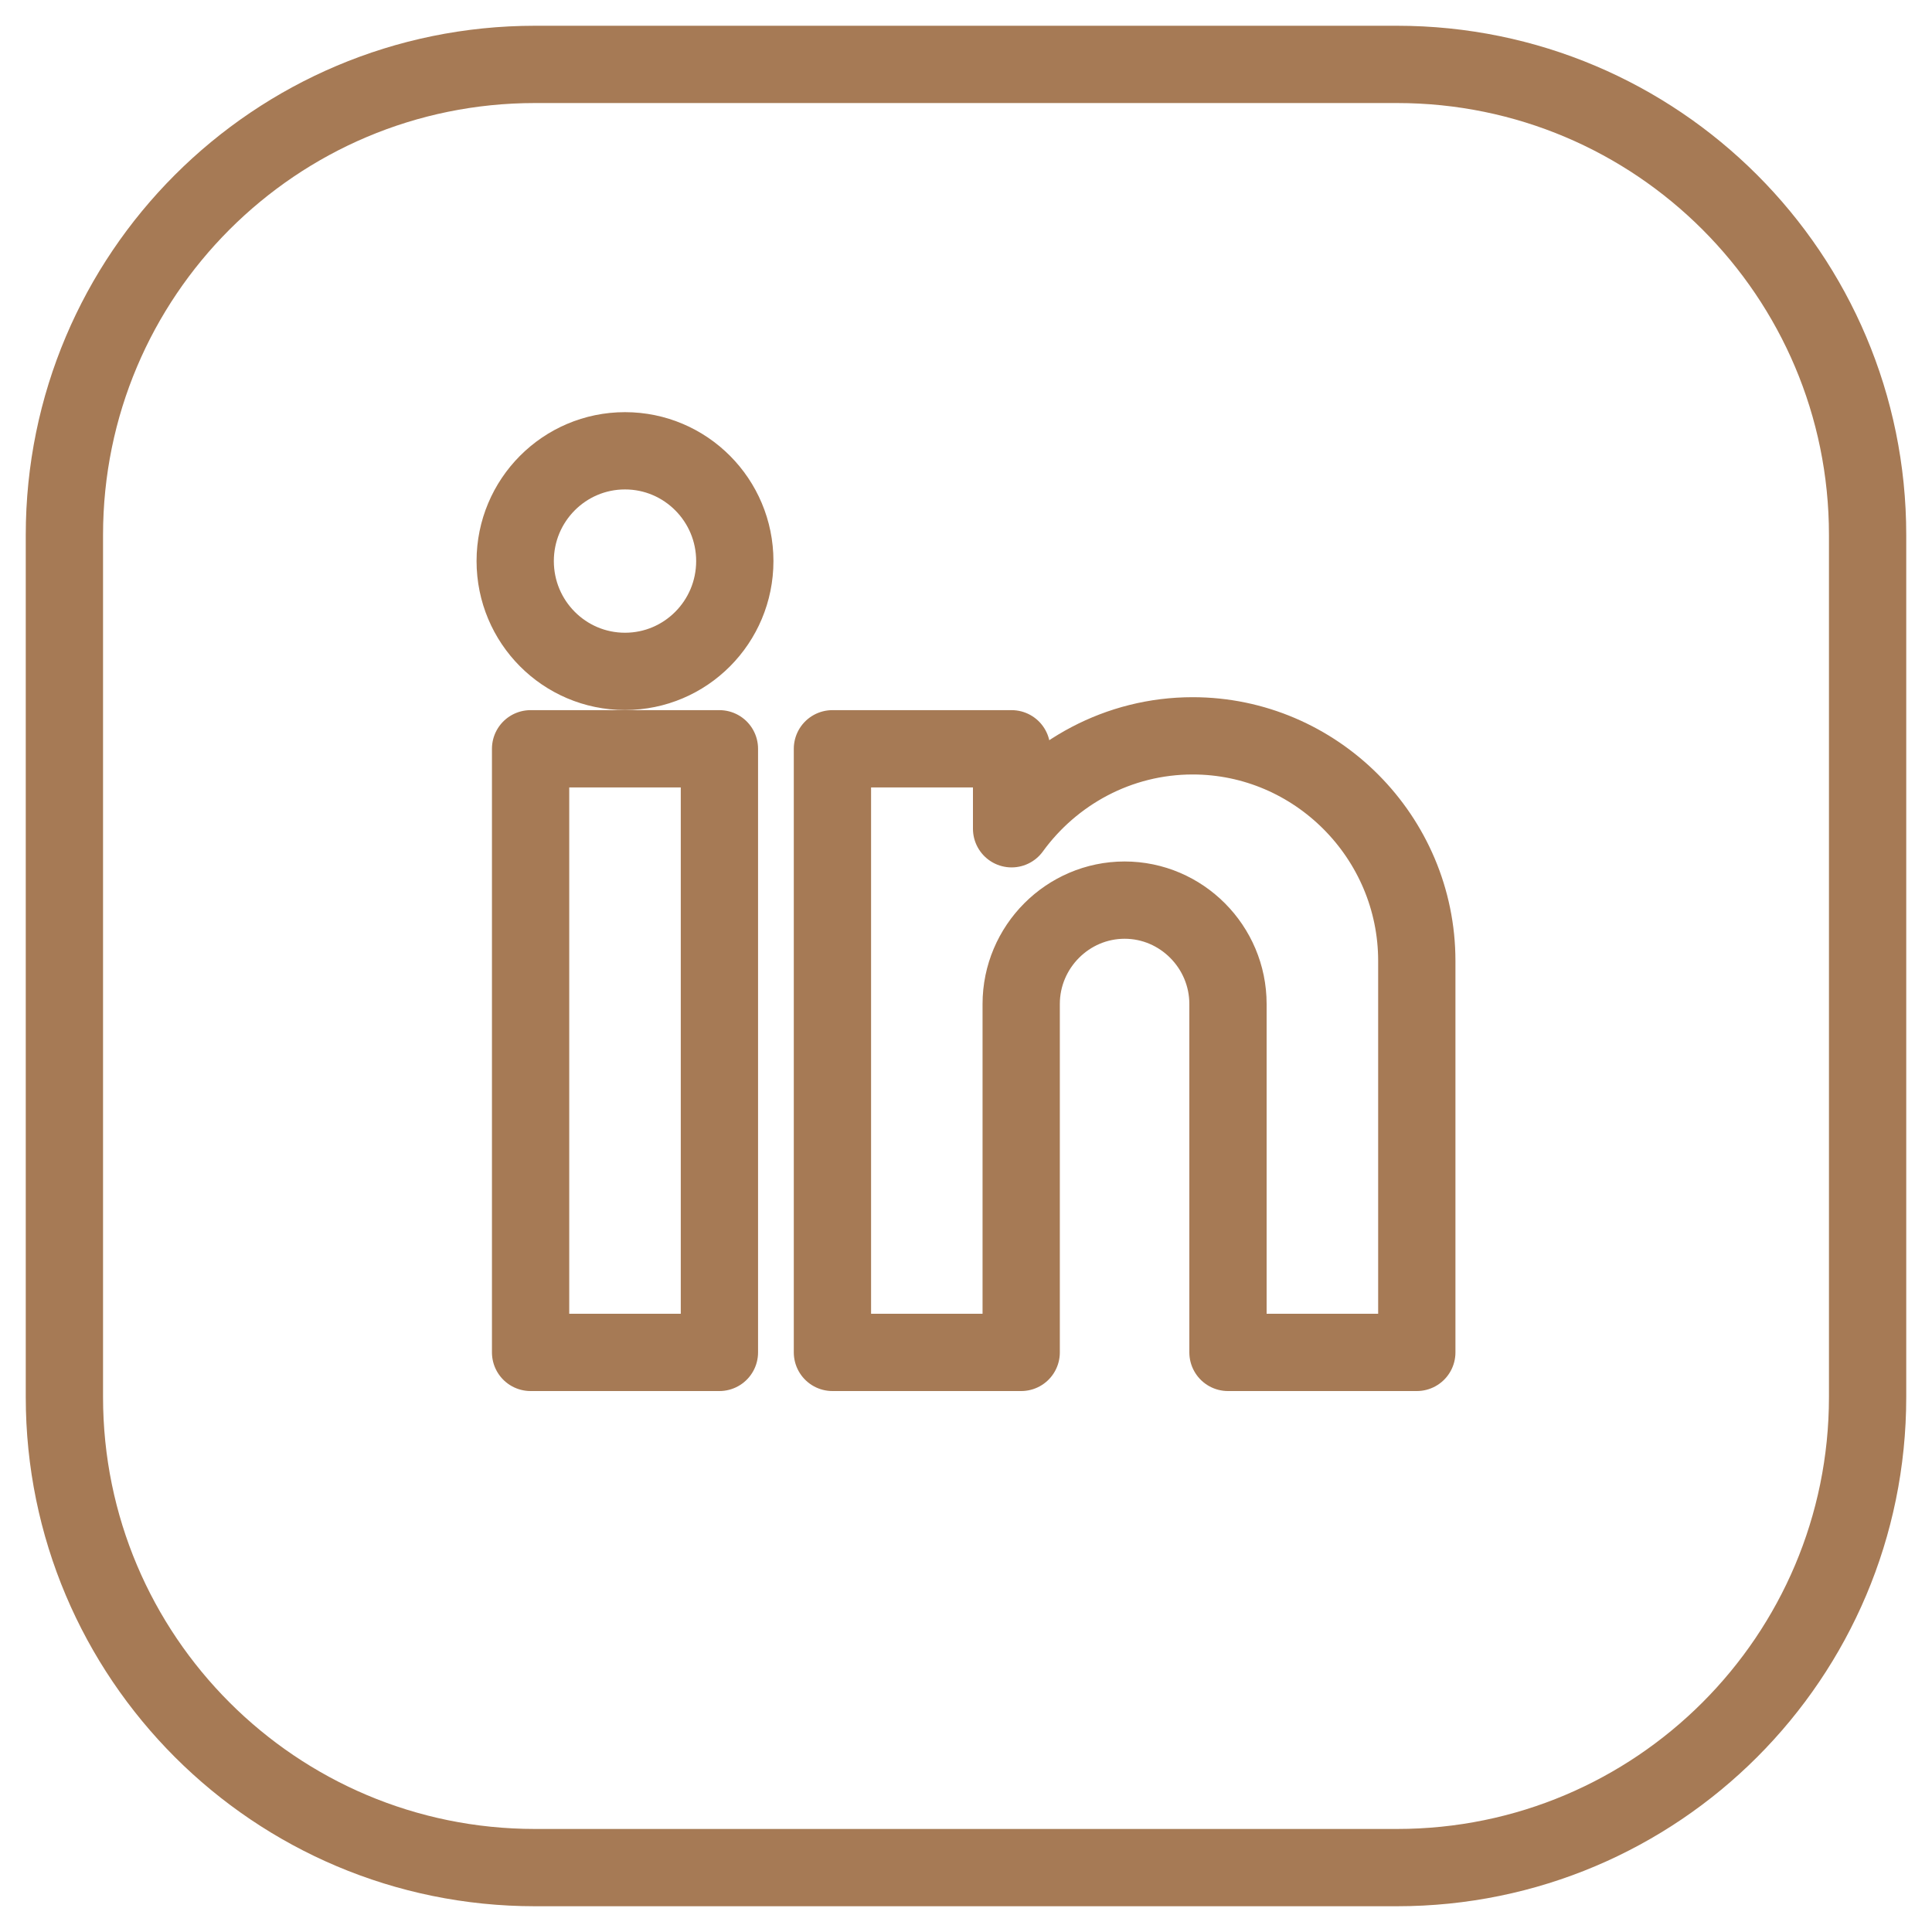
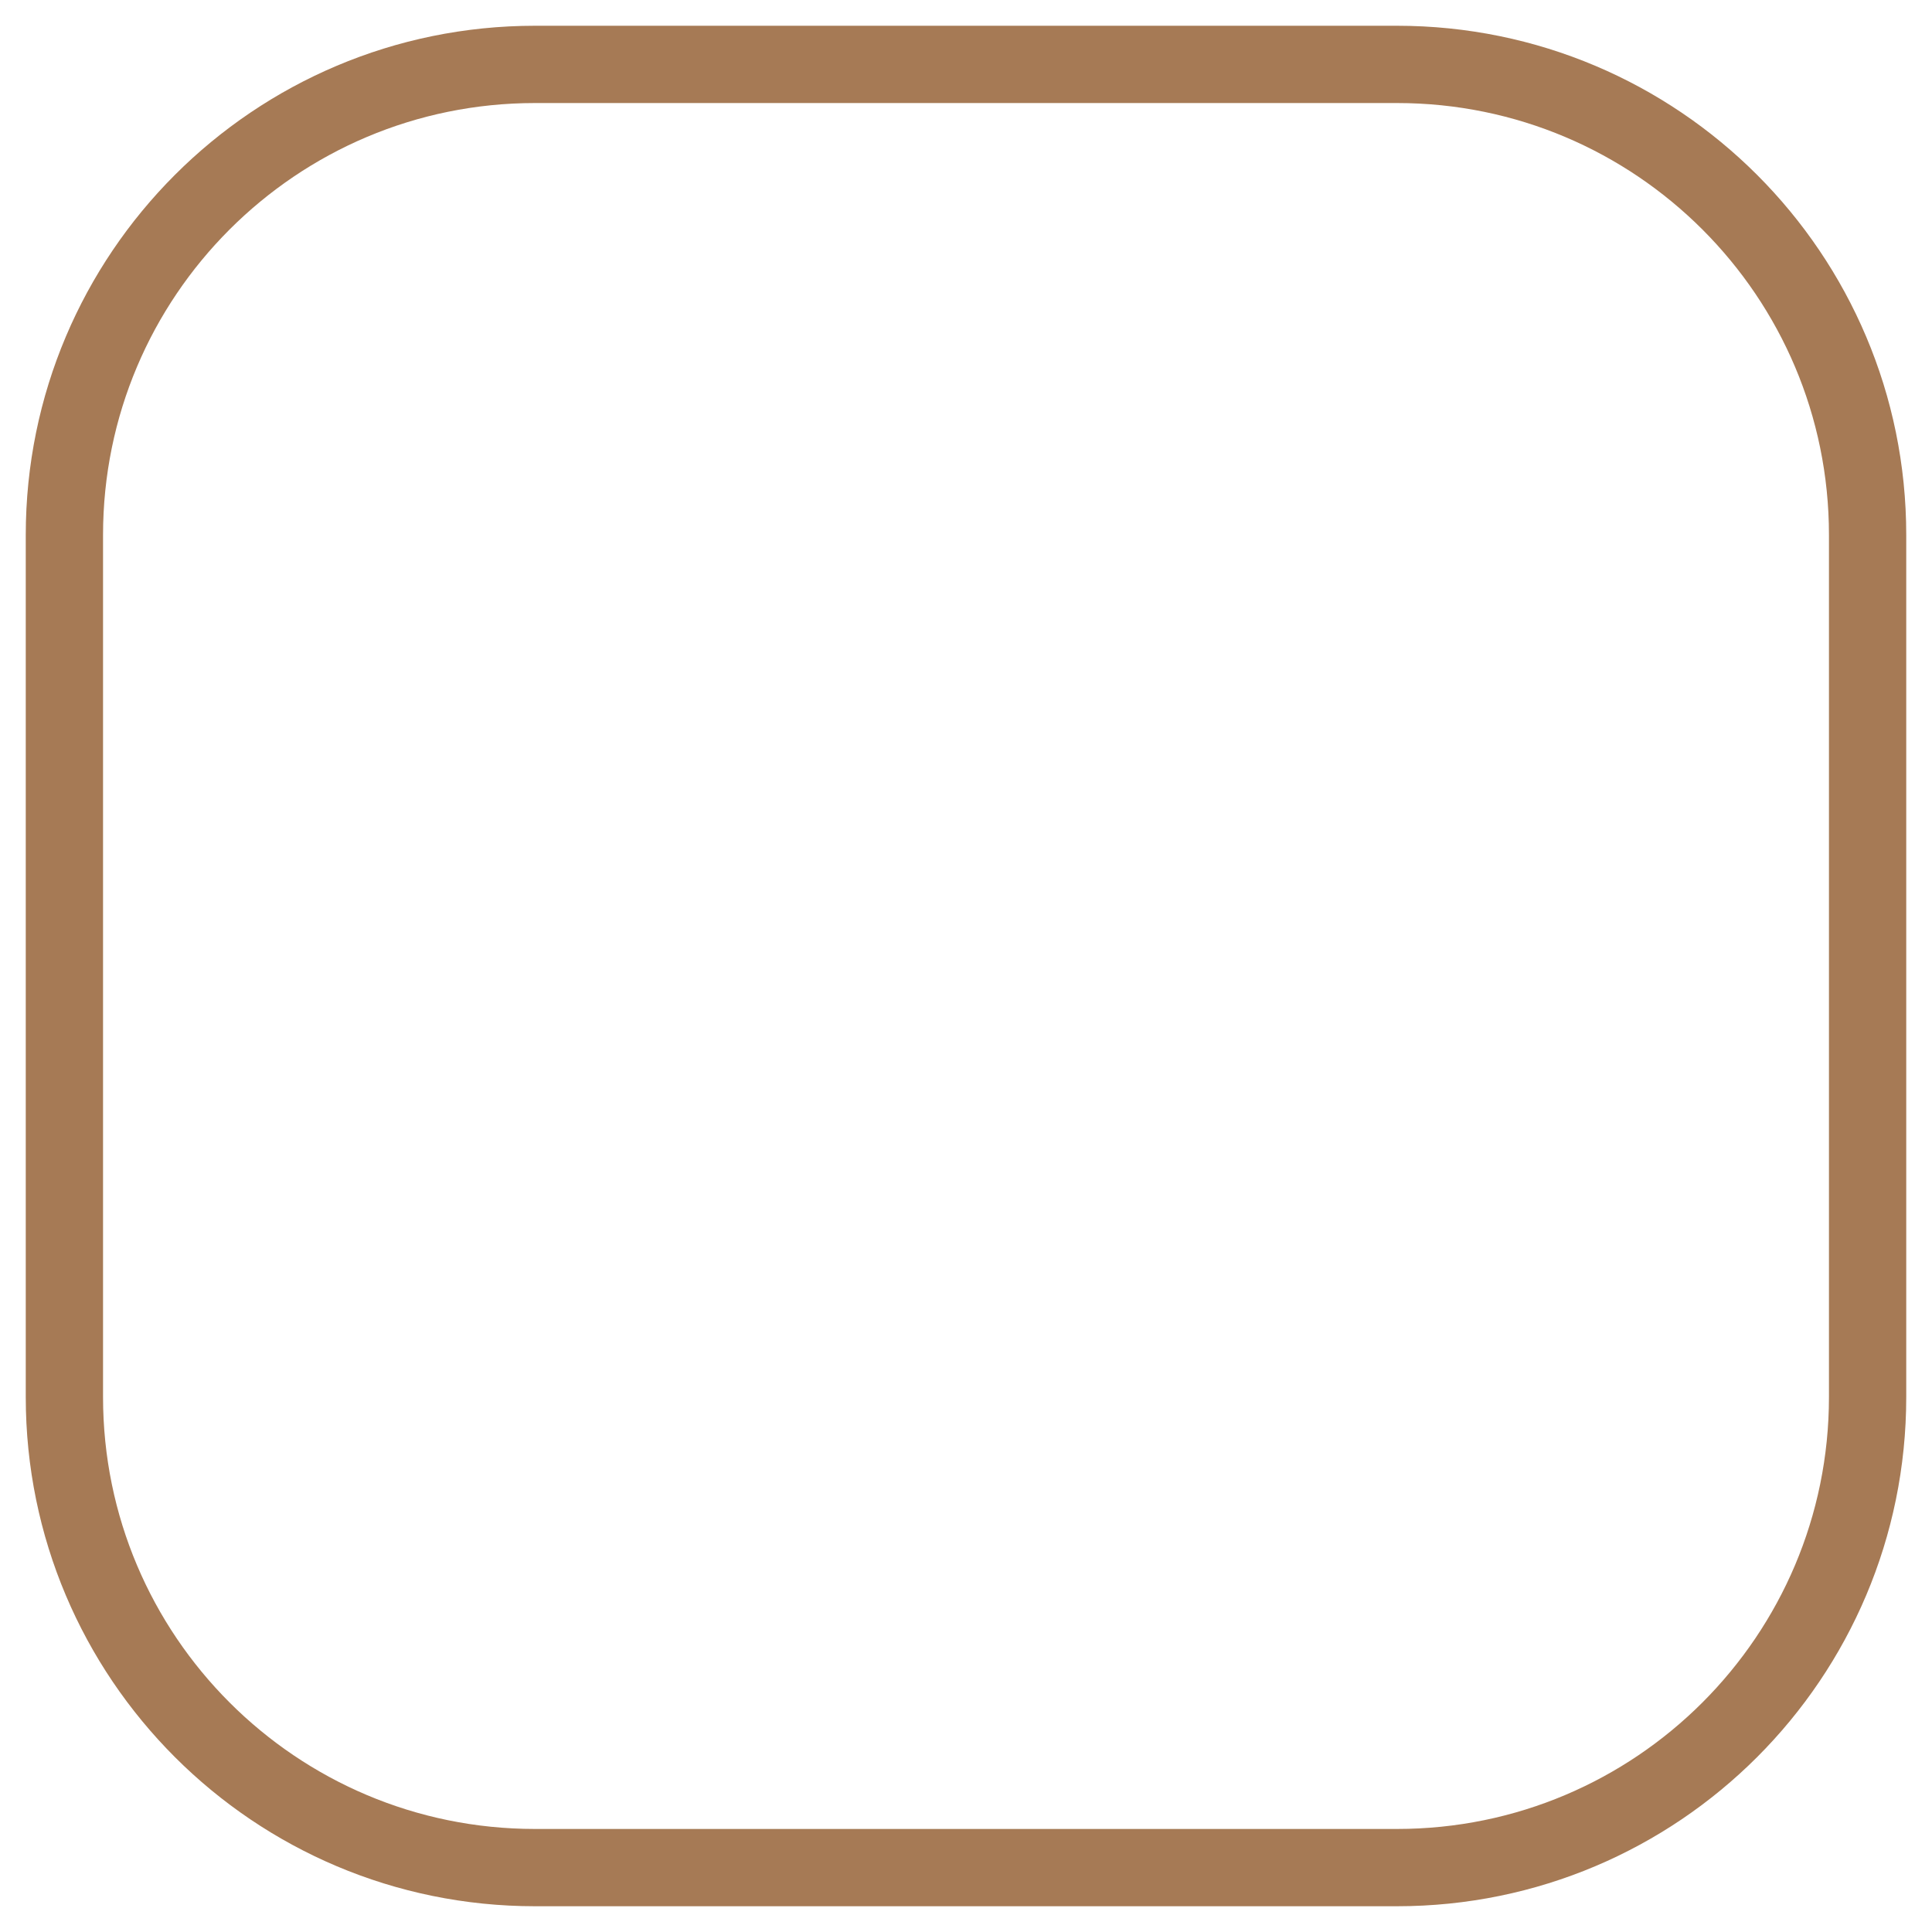
<svg xmlns="http://www.w3.org/2000/svg" width="30" height="30" viewBox="0 0 30 30" fill="none">
  <path d="M21.693 1H8.307C4.271 1 1 4.271 1 8.307V21.693C1 25.729 4.271 29 8.307 29H21.693C25.729 29 29 25.729 29 21.693V8.307C29 4.271 25.729 1 21.693 1Z" stroke="#A67A55" stroke-width="1.2" stroke-linecap="round" stroke-linejoin="round" />
-   <path d="M9.705 7C10.647 7 11.41 7.767 11.41 8.712C11.41 9.658 10.647 10.425 9.705 10.425C8.763 10.425 8 9.658 8 8.712C8 7.767 8.763 7 9.705 7ZM18.52 11.426C20.434 11.426 22 12.999 22 14.921V21H19.068V15.59C19.068 14.703 18.346 13.977 17.463 13.977C16.58 13.977 15.857 14.703 15.857 15.59V21H12.926V11.627H15.708V12.869C16.342 11.996 17.368 11.426 18.52 11.426ZM8.239 11.627H11.171V21H8.239V11.627Z" stroke="#A67A55" stroke-width="1.2" stroke-miterlimit="2.613" stroke-linecap="round" stroke-linejoin="round" />
</svg>